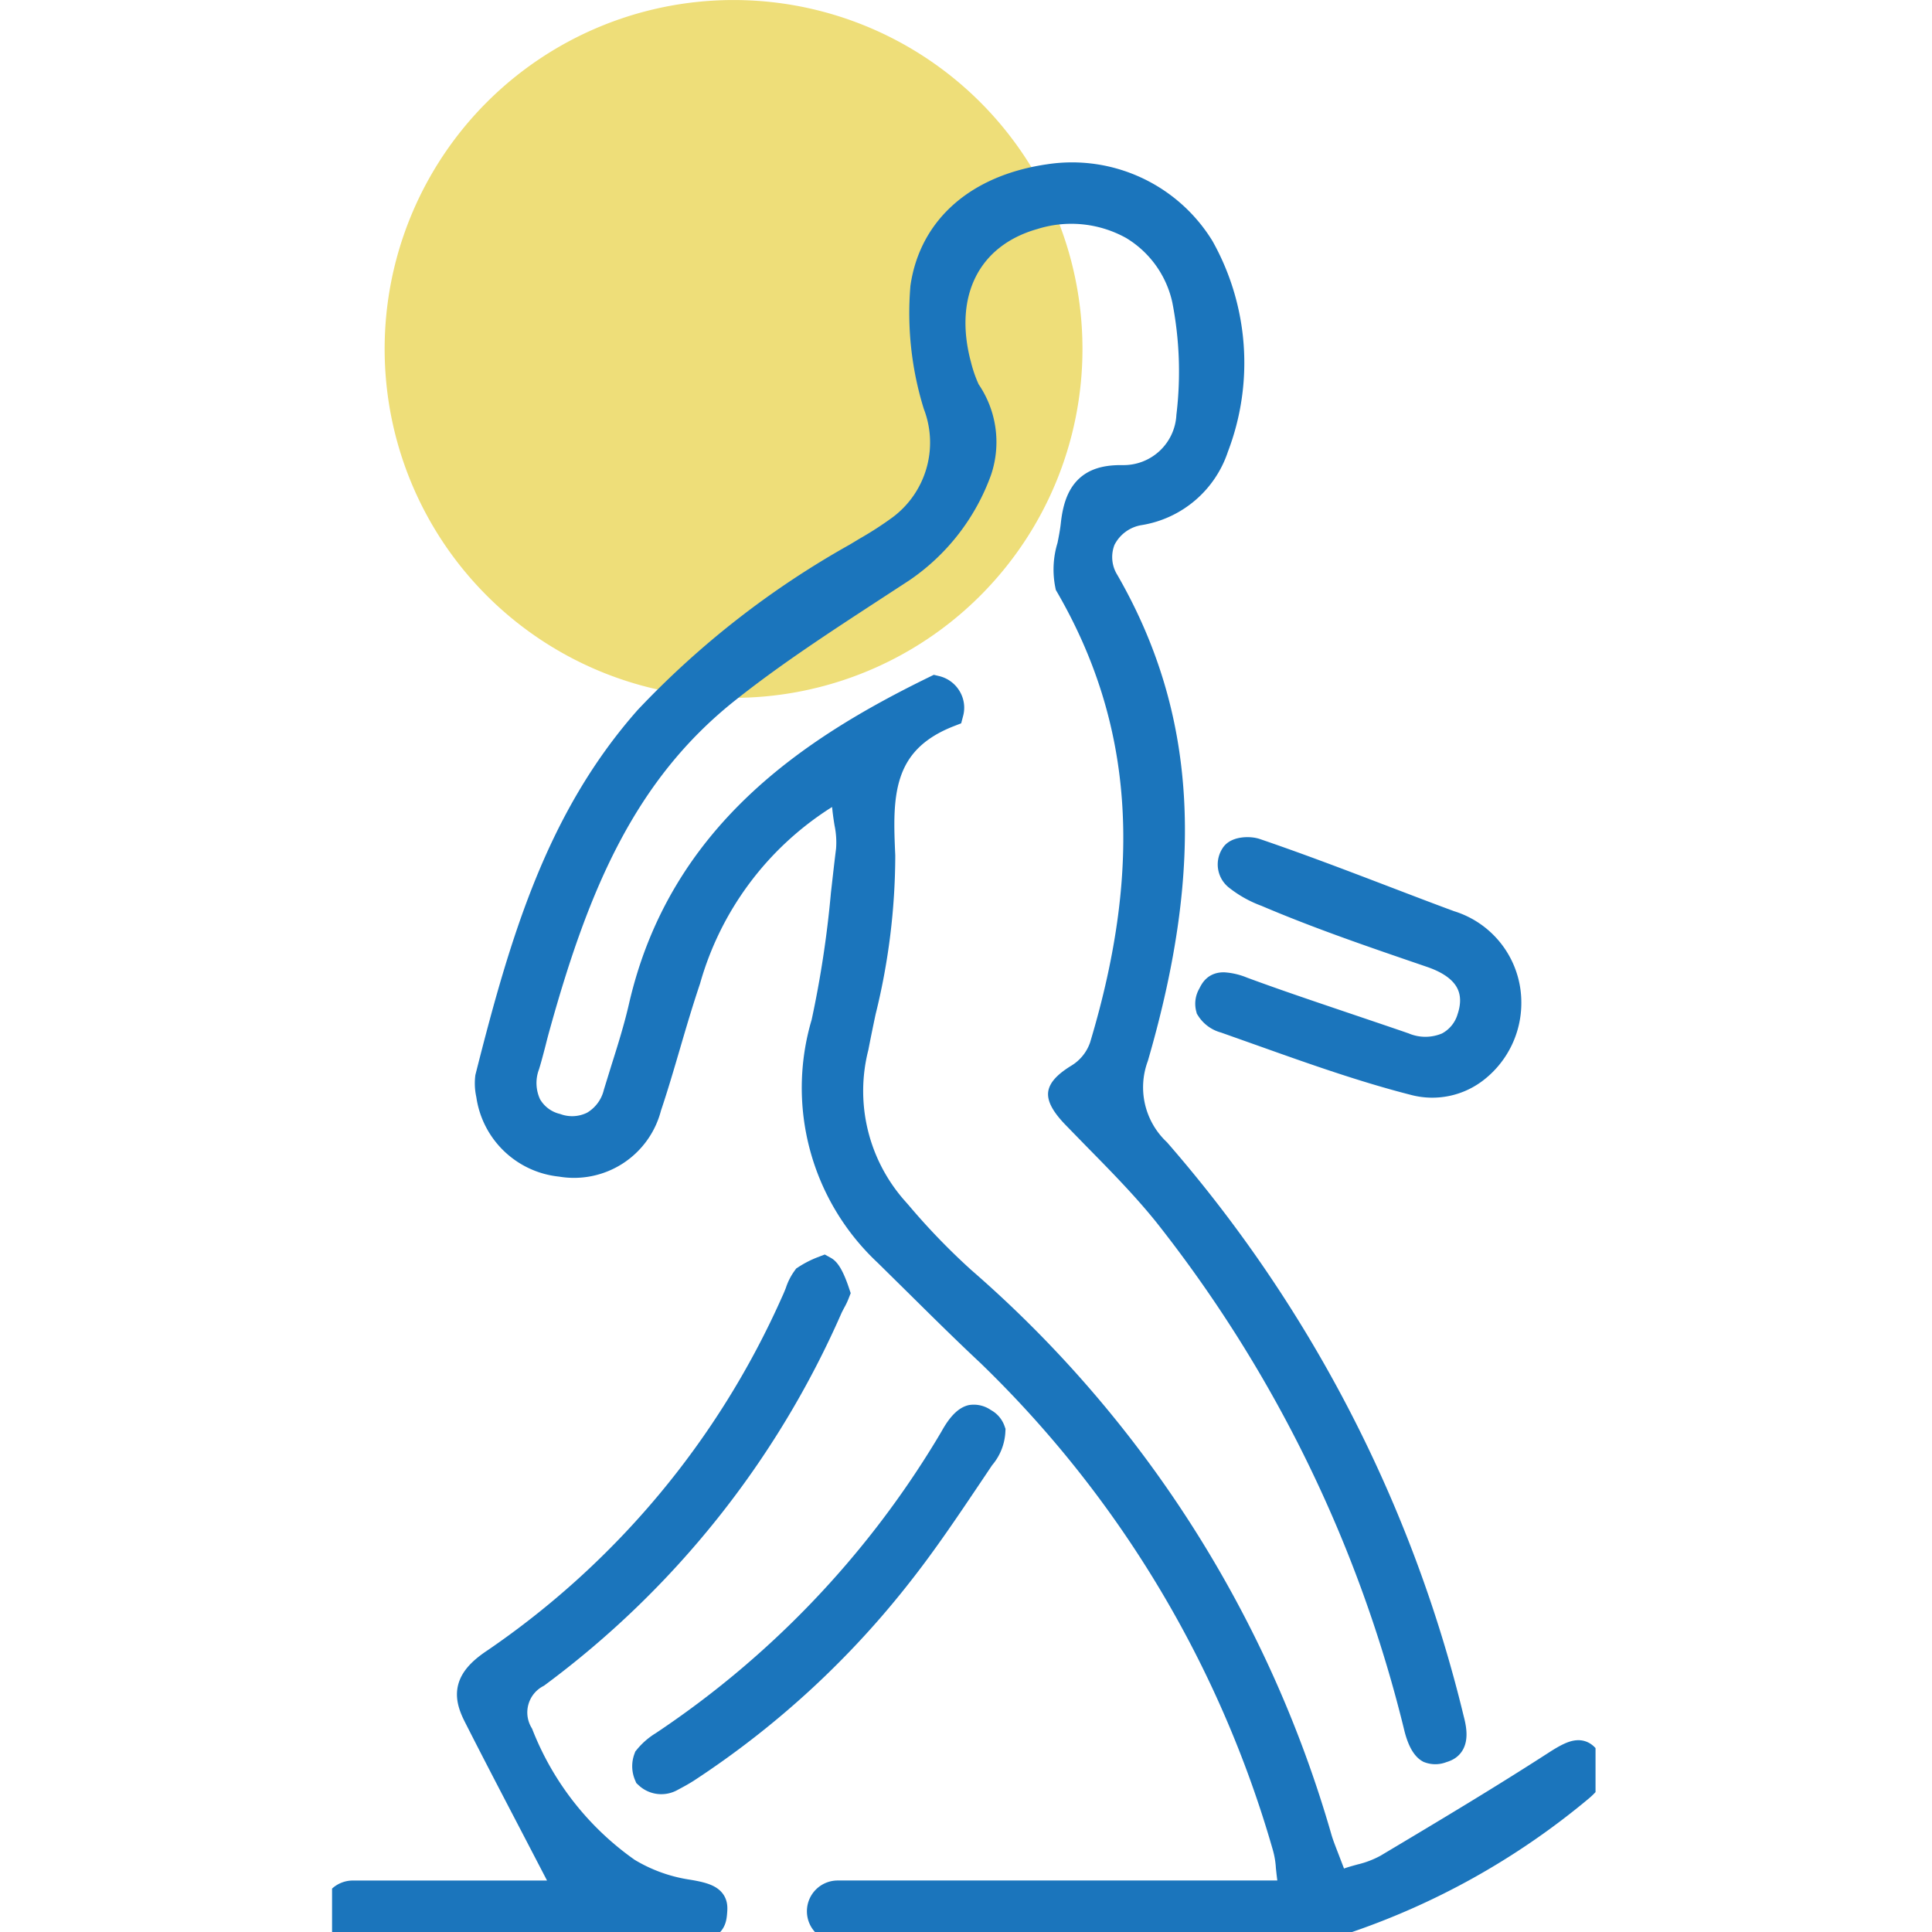
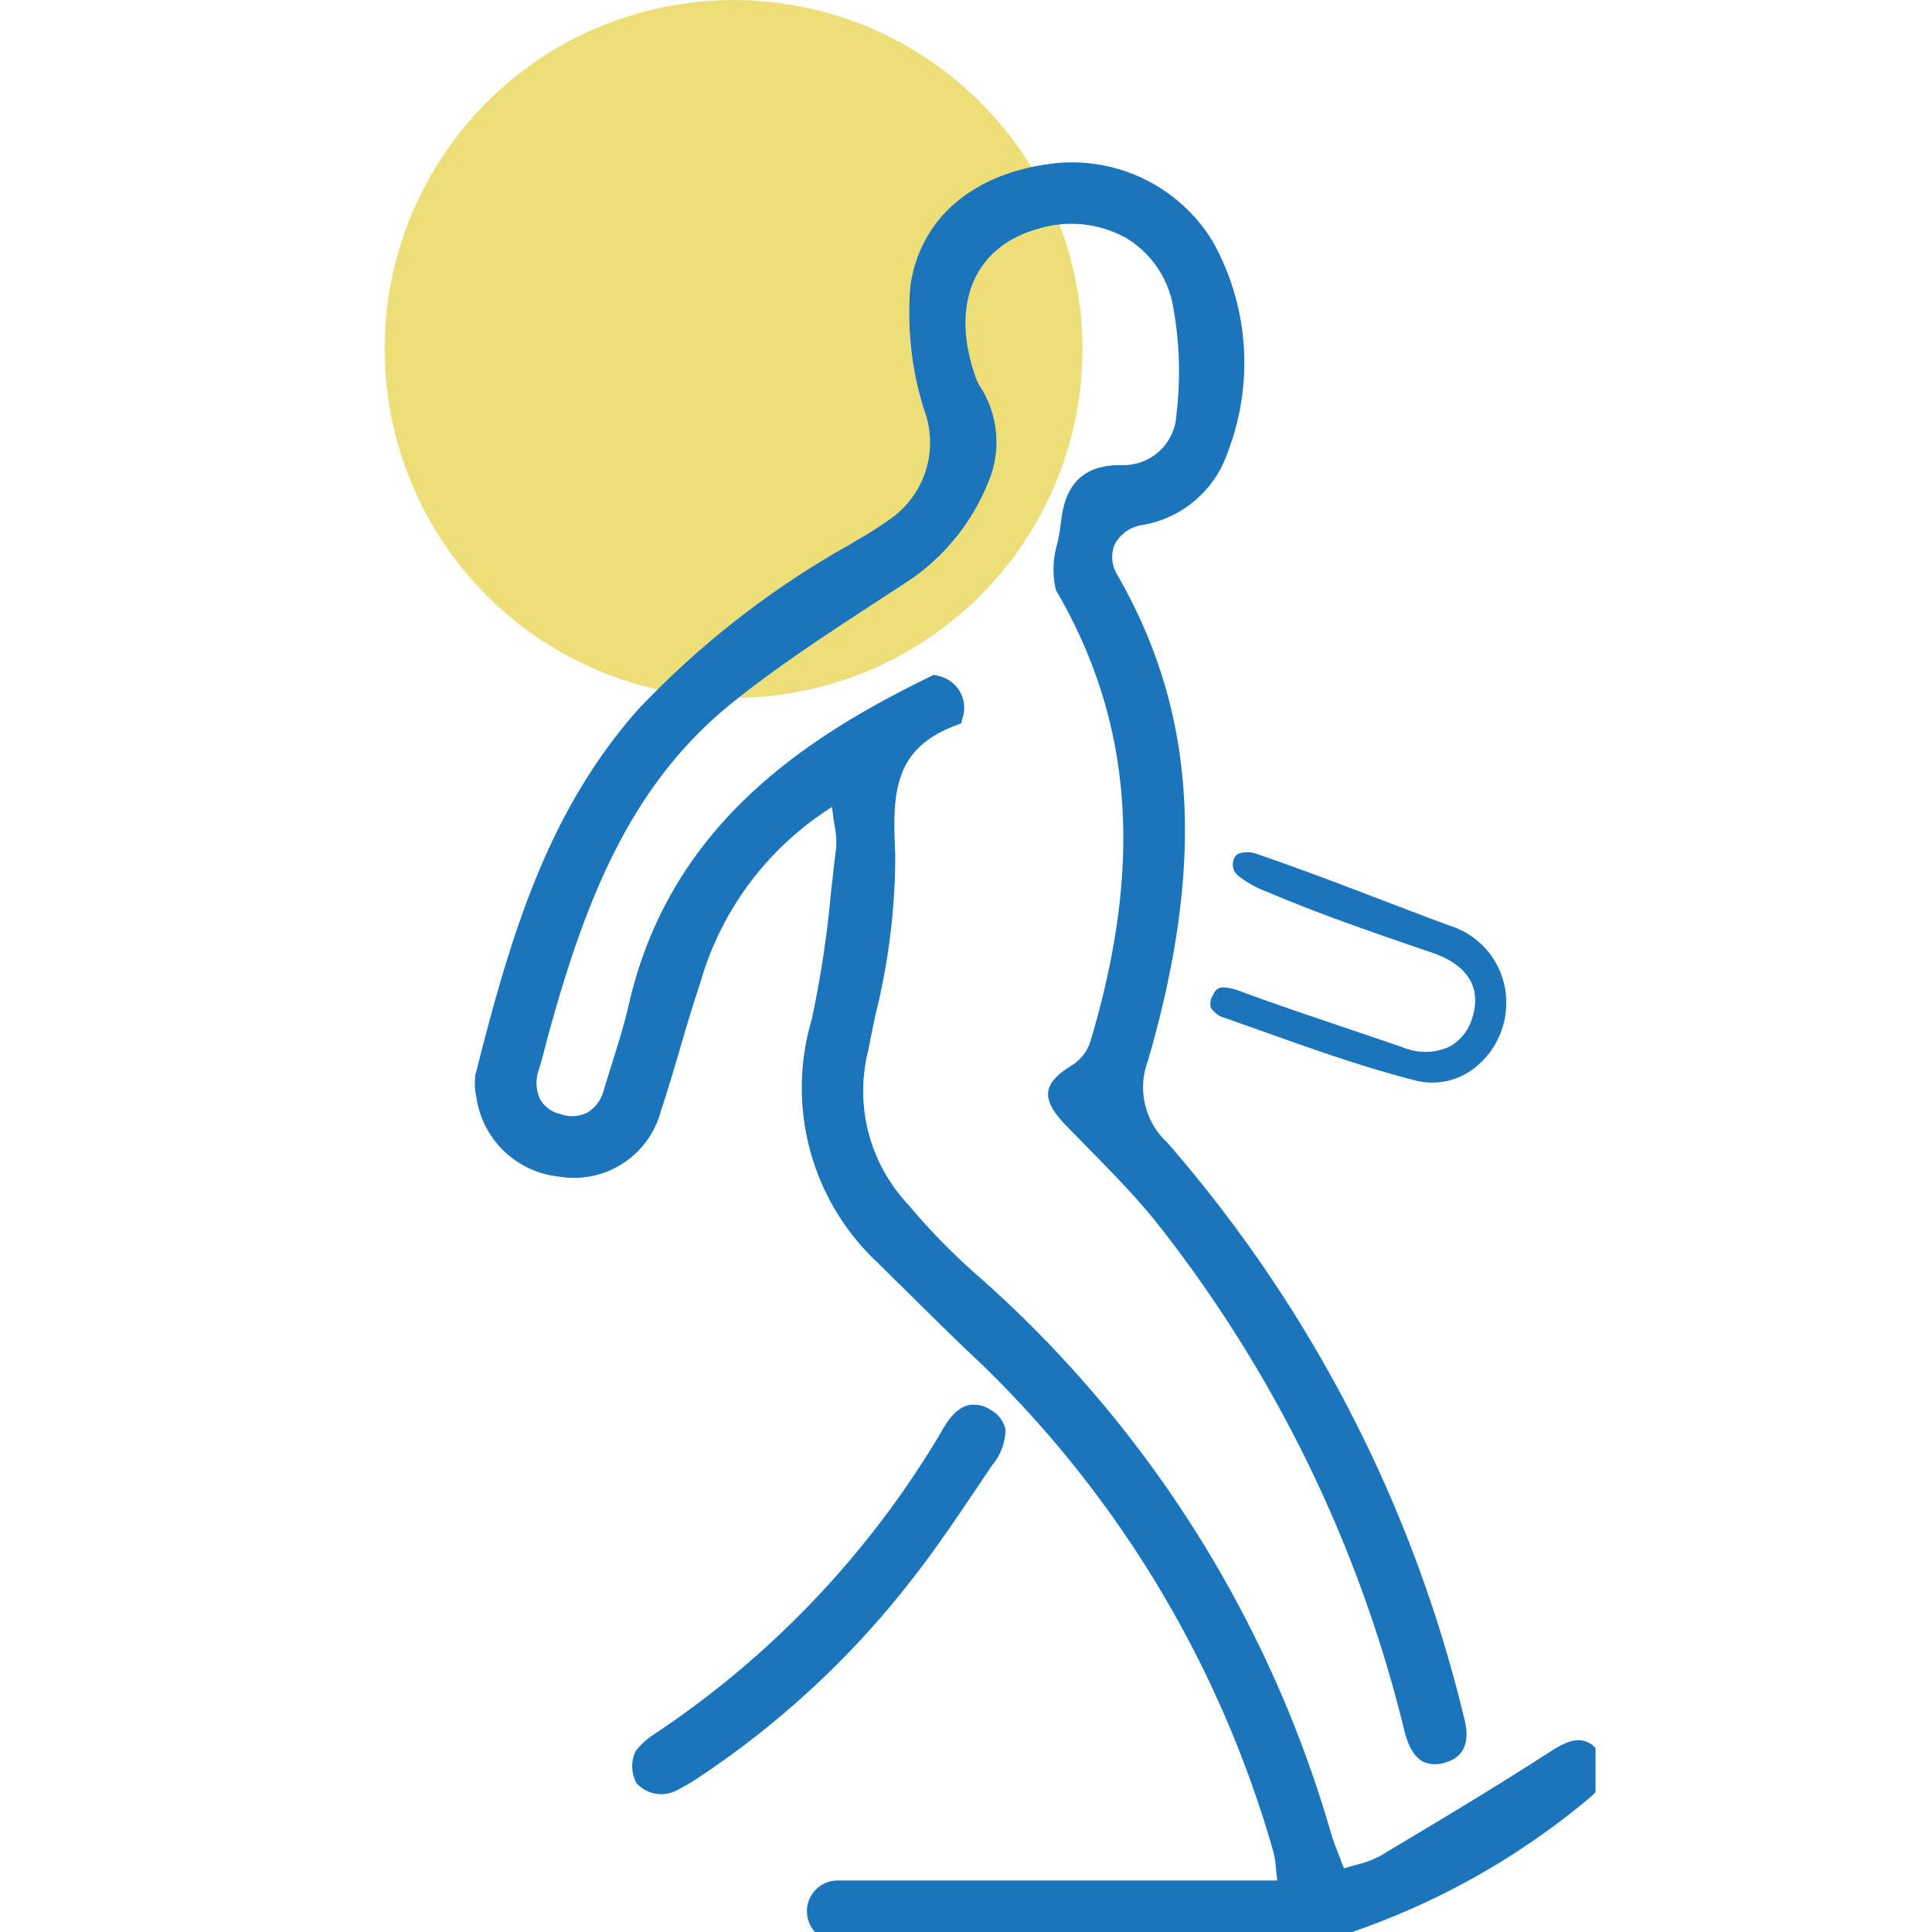
<svg xmlns="http://www.w3.org/2000/svg" width="64" height="64" viewBox="0 0 64 64">
  <defs>
    <clipPath id="clip-path">
      <path id="Path_178" data-name="Path 178" d="M0,16.761H41.854v-64H0Z" transform="translate(0 47.239)" fill="none" />
    </clipPath>
  </defs>
  <g id="icon" transform="translate(-348 -2418)">
    <rect id="border" width="64" height="64" transform="translate(348 2418)" fill="#fff" opacity="0" />
    <g id="vector" transform="translate(359 2418)" clip-path="url(#clip-path)">
      <g id="Group_82" data-name="Group 82" transform="translate(1.742 0.001)">
        <path id="Path_169" data-name="Path 169" d="M3.027,6.054A11.557,11.557,0,0,0,14.585-5.5,11.557,11.557,0,0,0,3.027-17.062,11.557,11.557,0,0,0-8.531-5.5,11.557,11.557,0,0,0,3.027,6.054" transform="translate(8.531 17.062)" fill="#eede79" />
      </g>
      <g id="Group_83" data-name="Group 83" transform="translate(29.09 28.23)">
        <path id="Path_170" data-name="Path 170" d="M.493.344c1.733.74,3.55,1.36,5.308,1.962l.157.054c1.607.55,1.52,1.6,1.325,2.184a1.56,1.56,0,0,1-.779.944A1.92,1.92,0,0,1,5,5.5c-.616-.213-1.233-.42-1.849-.629C1.977,4.473.8,4.079-.356,3.652a1.844,1.844,0,0,0-.589-.141c-.229,0-.291.126-.366.278a.5.5,0,0,0-.058.392.8.8,0,0,0,.484.347L.4,4.984c1.628.58,3.315,1.179,5,1.608a2.265,2.265,0,0,0,1.982-.424A2.731,2.731,0,0,0,8.416,4.021,2.662,2.662,0,0,0,6.53,1.461C5.8,1.192,5.08.915,4.357.639,2.962.106,1.52-.445.087-.933-.125-1-.485-.967-.561-.828a.479.479,0,0,0,.117.653A3.4,3.4,0,0,0,.493.344" transform="translate(1.39 0.968)" fill="#1b75bc" />
      </g>
      <g id="Group_84" data-name="Group 84" transform="translate(29.09 28.23)">
-         <path id="Path_171" data-name="Path 171" d="M.493.344c1.733.74,3.55,1.36,5.308,1.962l.157.054c1.607.55,1.52,1.6,1.325,2.184a1.56,1.56,0,0,1-.779.944A1.92,1.92,0,0,1,5,5.5c-.616-.213-1.233-.42-1.849-.629C1.977,4.473.8,4.079-.356,3.652a1.844,1.844,0,0,0-.589-.141c-.229,0-.291.126-.366.278a.5.5,0,0,0-.058.392.8.8,0,0,0,.484.347L.4,4.984c1.628.58,3.315,1.179,5,1.608a2.265,2.265,0,0,0,1.982-.424A2.731,2.731,0,0,0,8.416,4.021,2.662,2.662,0,0,0,6.53,1.461C5.8,1.192,5.08.915,4.357.639,2.962.106,1.52-.445.087-.933-.125-1-.485-.967-.561-.828a.479.479,0,0,0,.117.653A3.4,3.4,0,0,0,.493.344Z" transform="translate(1.39 0.968)" fill="none" stroke="#1b75bc" stroke-width="1" />
-       </g>
+         </g>
      <g id="Group_85" data-name="Group 85" transform="translate(10.446 47.024)">
-         <path id="Path_172" data-name="Path 172" d="M2.911.029a.494.494,0,0,0-.369-.1c-.1.024-.3.14-.569.631L1.8.85a31.413,31.413,0,0,1-9.457,9.877,1.98,1.98,0,0,0-.508.439.677.677,0,0,0,.012.5.6.6,0,0,0,.7.087c.187-.1.36-.192.527-.3A29.317,29.317,0,0,0,.17,4.9C.937,3.92,1.654,2.856,2.347,1.826l.47-.7A1.347,1.347,0,0,0,3.155.3a.473.473,0,0,0-.244-.27" transform="translate(8.204 0.083)" fill="#1b75bc" />
+         <path id="Path_172" data-name="Path 172" d="M2.911.029a.494.494,0,0,0-.369-.1c-.1.024-.3.14-.569.631L1.8.85a31.413,31.413,0,0,1-9.457,9.877,1.98,1.98,0,0,0-.508.439.677.677,0,0,0,.012.5.6.6,0,0,0,.7.087A29.317,29.317,0,0,0,.17,4.9C.937,3.92,1.654,2.856,2.347,1.826l.47-.7A1.347,1.347,0,0,0,3.155.3a.473.473,0,0,0-.244-.27" transform="translate(8.204 0.083)" fill="#1b75bc" />
      </g>
      <g id="Group_86" data-name="Group 86" transform="translate(10.446 47.024)">
        <path id="Path_173" data-name="Path 173" d="M2.911.029a.494.494,0,0,0-.369-.1c-.1.024-.3.14-.569.631L1.8.85a31.413,31.413,0,0,1-9.457,9.877,1.98,1.98,0,0,0-.508.439.677.677,0,0,0,.012.5.6.6,0,0,0,.7.087c.187-.1.36-.192.527-.3A29.317,29.317,0,0,0,.17,4.9C.937,3.92,1.654,2.856,2.347,1.826l.47-.7A1.347,1.347,0,0,0,3.155.3.473.473,0,0,0,2.911.029Z" transform="translate(8.204 0.083)" fill="none" stroke="#1b75bc" stroke-width="1" />
      </g>
      <g id="Group_87" data-name="Group 87" transform="translate(5.225 5.887)">
        <path id="Path_174" data-name="Path 174" d="M9.259,13.772c-1.769,1.142-3.509,2.185-5.6,3.432a3.547,3.547,0,0,1-.886.341c-.121.034-.244.066-.367.108l-.5.172-.345-.9c-.1-.263-.191-.484-.257-.711A38.528,38.528,0,0,0-10.483-2.26a22.875,22.875,0,0,1-2.124-2.2l-.121-.137a5.987,5.987,0,0,1-1.317-5.433c.076-.393.157-.789.241-1.184a21.515,21.515,0,0,0,.639-5.14c-.083-1.878-.168-3.817,2.265-4.761a.561.561,0,0,0-.056-.423.581.581,0,0,0-.374-.282C-15.393-19.834-19.7-17.011-21-11.331c-.161.7-.377,1.391-.588,2.058l-.247.8a1.705,1.705,0,0,1-.8,1.07,1.619,1.619,0,0,1-1.274.083,1.538,1.538,0,0,1-.967-.737,1.781,1.781,0,0,1-.062-1.39c.076-.249.14-.5.206-.753.045-.183.093-.364.144-.545,1.311-4.723,2.887-8.426,6.3-11.141,1.532-1.219,3.195-2.3,4.8-3.348l1.009-.658a6.659,6.659,0,0,0,2.517-3.25,2.9,2.9,0,0,0-.377-2.58,4.7,4.7,0,0,1-.3-.849c-.661-2.45.343-4.4,2.54-5.024a4.24,4.24,0,0,1,3.334.345,3.82,3.82,0,0,1,1.767,2.463,12.444,12.444,0,0,1,.144,3.869,2.252,2.252,0,0,1-2.3,2.123h-.038c-.966,0-1.371.4-1.49,1.46-.024.234-.072.486-.123.74a2.516,2.516,0,0,0-.068,1.255c2.58,4.455,2.943,9.322,1.139,15.32a1.952,1.952,0,0,1-.82,1.035c-.484.294-.541.466-.549.512s.008.241.431.681l.725.744c.786.8,1.6,1.627,2.318,2.519A44.41,44.41,0,0,1,4.692,12.538c.126.48.275.625.352.669a.507.507,0,0,0,.378-.007c.2-.061.469-.142.261-.917a44.55,44.55,0,0,0-9.709-18.8,2.989,2.989,0,0,1-.748-3.193C-2.905-16.146-3.2-20.987-5.738-25.4a1.614,1.614,0,0,1-.121-1.459A1.728,1.728,0,0,1-4.588-27.8,3.119,3.119,0,0,0-2.116-29.91a7.744,7.744,0,0,0-.473-6.556,4.957,4.957,0,0,0-4.969-2.3c-2.328.337-3.823,1.645-4.108,3.588a10.214,10.214,0,0,0,.419,3.857,3.592,3.592,0,0,1-1.2,4.151,11.932,11.932,0,0,1-1.15.745l-.332.2a28.944,28.944,0,0,0-6.9,5.379C-23.755-17.53-24.939-13.521-26.082-9a1.6,1.6,0,0,0,.031.549,2.589,2.589,0,0,0,2.315,2.23,2.476,2.476,0,0,0,2.83-1.833c.228-.677.429-1.366.631-2.054.211-.723.425-1.444.665-2.158A10.679,10.679,0,0,1-15.1-18.345l.748-.471.1.878c.018.179.043.337.066.482a3.25,3.25,0,0,1,.057.92c-.062.489-.115.978-.171,1.467a35.172,35.172,0,0,1-.65,4.27A7.436,7.436,0,0,0-12.9-3.231l1.061,1.046c.772.764,1.544,1.528,2.336,2.269A36.854,36.854,0,0,1,.324,16.445a3.288,3.288,0,0,1,.118.694c.011.1.022.211.037.328l.084.625H-14.574a.519.519,0,0,0-.518.519.519.519,0,0,0,.518.519h4.5q5.213,0,10.437-.012A5.748,5.748,0,0,0,2.086,18.9a24.25,24.25,0,0,0,7.884-4.392c.588-.489.379-.741.255-.893-.167-.2-.253-.3-.965.159" transform="translate(26.097 38.815)" fill="#1b75bc" />
      </g>
      <g id="Group_88" data-name="Group 88" transform="translate(5.225 5.887)">
        <path id="Path_175" data-name="Path 175" d="M9.259,13.772c-1.769,1.142-3.509,2.185-5.6,3.432a3.547,3.547,0,0,1-.886.341c-.121.034-.244.066-.367.108l-.5.172-.345-.9c-.1-.263-.191-.484-.257-.711A38.528,38.528,0,0,0-10.483-2.26a22.875,22.875,0,0,1-2.124-2.2l-.121-.137a5.987,5.987,0,0,1-1.317-5.433c.076-.393.157-.789.241-1.184a21.515,21.515,0,0,0,.639-5.14c-.083-1.878-.168-3.817,2.265-4.761a.561.561,0,0,0-.056-.423.581.581,0,0,0-.374-.282C-15.393-19.834-19.7-17.011-21-11.331c-.161.7-.377,1.391-.588,2.058l-.247.8a1.705,1.705,0,0,1-.8,1.07,1.619,1.619,0,0,1-1.274.083,1.538,1.538,0,0,1-.967-.737,1.781,1.781,0,0,1-.062-1.39c.076-.249.14-.5.206-.753.045-.183.093-.364.144-.545,1.311-4.723,2.887-8.426,6.3-11.141,1.532-1.219,3.195-2.3,4.8-3.348l1.009-.658a6.659,6.659,0,0,0,2.517-3.25,2.9,2.9,0,0,0-.377-2.58,4.7,4.7,0,0,1-.3-.849c-.661-2.45.343-4.4,2.54-5.024a4.24,4.24,0,0,1,3.334.345,3.82,3.82,0,0,1,1.767,2.463,12.444,12.444,0,0,1,.144,3.869,2.252,2.252,0,0,1-2.3,2.123h-.038c-.966,0-1.371.4-1.49,1.46-.024.234-.072.486-.123.74a2.516,2.516,0,0,0-.068,1.255c2.58,4.455,2.943,9.322,1.139,15.32a1.952,1.952,0,0,1-.82,1.035c-.484.294-.541.466-.549.512s.008.241.431.681l.725.744c.786.8,1.6,1.627,2.318,2.519A44.41,44.41,0,0,1,4.692,12.538c.126.48.275.625.352.669a.507.507,0,0,0,.378-.007c.2-.061.469-.142.261-.917a44.55,44.55,0,0,0-9.709-18.8,2.989,2.989,0,0,1-.748-3.193C-2.905-16.146-3.2-20.987-5.738-25.4a1.614,1.614,0,0,1-.121-1.459A1.728,1.728,0,0,1-4.588-27.8,3.119,3.119,0,0,0-2.116-29.91a7.744,7.744,0,0,0-.473-6.556,4.957,4.957,0,0,0-4.969-2.3c-2.328.337-3.823,1.645-4.108,3.588a10.214,10.214,0,0,0,.419,3.857,3.592,3.592,0,0,1-1.2,4.151,11.932,11.932,0,0,1-1.15.745l-.332.2a28.944,28.944,0,0,0-6.9,5.379C-23.755-17.53-24.939-13.521-26.082-9a1.6,1.6,0,0,0,.031.549,2.589,2.589,0,0,0,2.315,2.23,2.476,2.476,0,0,0,2.83-1.833c.228-.677.429-1.366.631-2.054.211-.723.425-1.444.665-2.158A10.679,10.679,0,0,1-15.1-18.345l.748-.471.1.878c.018.179.043.337.066.482a3.25,3.25,0,0,1,.057.92c-.062.489-.115.978-.171,1.467a35.172,35.172,0,0,1-.65,4.27A7.436,7.436,0,0,0-12.9-3.231l1.061,1.046c.772.764,1.544,1.528,2.336,2.269A36.854,36.854,0,0,1,.324,16.445a3.288,3.288,0,0,1,.118.694c.011.1.022.211.037.328l.084.625H-14.574a.519.519,0,0,0-.518.519.519.519,0,0,0,.518.519h4.5q5.213,0,10.437-.012A5.748,5.748,0,0,0,2.086,18.9a24.25,24.25,0,0,0,7.884-4.392c.588-.489.379-.741.255-.893C10.057,13.412,9.971,13.311,9.259,13.772Z" transform="translate(26.097 38.815)" fill="none" stroke="#1b75bc" stroke-width="1" />
      </g>
      <g id="Group_89" data-name="Group 89" transform="translate(0.169 42.107)">
-         <path id="Path_176" data-name="Path 176" d="M4.22,0a2.973,2.973,0,0,0-.557.282,1.539,1.539,0,0,0-.222.442c-.045.115-.092.23-.142.336A28.407,28.407,0,0,1-6.635,12.978c-.924.611-.921,1.064-.583,1.73.6,1.183,1.214,2.359,1.844,3.566l1.256,2.414-7.256,0a.519.519,0,0,0-.52.519.52.52,0,0,0,.52.519H-.427c.874,0,.925-.164.951-.478s.038-.462-.848-.6h0a5.47,5.47,0,0,1-1.99-.728,10.029,10.029,0,0,1-3.574-4.543,1.485,1.485,0,0,1,.577-2.066A30.159,30.159,0,0,0,4.364,1.168c.033-.066.069-.137.108-.209A1.9,1.9,0,0,0,4.586.718C4.4.163,4.269.027,4.22,0" transform="translate(11.894)" fill="#1b75bc" />
-       </g>
+         </g>
      <g id="Group_90" data-name="Group 90" transform="translate(0.169 42.107)">
-         <path id="Path_177" data-name="Path 177" d="M4.22,0a2.973,2.973,0,0,0-.557.282,1.539,1.539,0,0,0-.222.442c-.045.115-.092.23-.142.336A28.407,28.407,0,0,1-6.635,12.978c-.924.611-.921,1.064-.583,1.73.6,1.183,1.214,2.359,1.844,3.566l1.256,2.414-7.256,0a.519.519,0,0,0-.52.519.52.52,0,0,0,.52.519H-.427c.874,0,.925-.164.951-.478s.038-.462-.848-.6h0a5.47,5.47,0,0,1-1.99-.728,10.029,10.029,0,0,1-3.574-4.543,1.485,1.485,0,0,1,.577-2.066A30.159,30.159,0,0,0,4.364,1.168c.033-.066.069-.137.108-.209A1.9,1.9,0,0,0,4.586.718C4.4.163,4.269.027,4.22,0Z" transform="translate(11.894)" fill="none" stroke="#1b75bc" stroke-width="1" />
-       </g>
+         </g>
    </g>
  </g>
</svg>